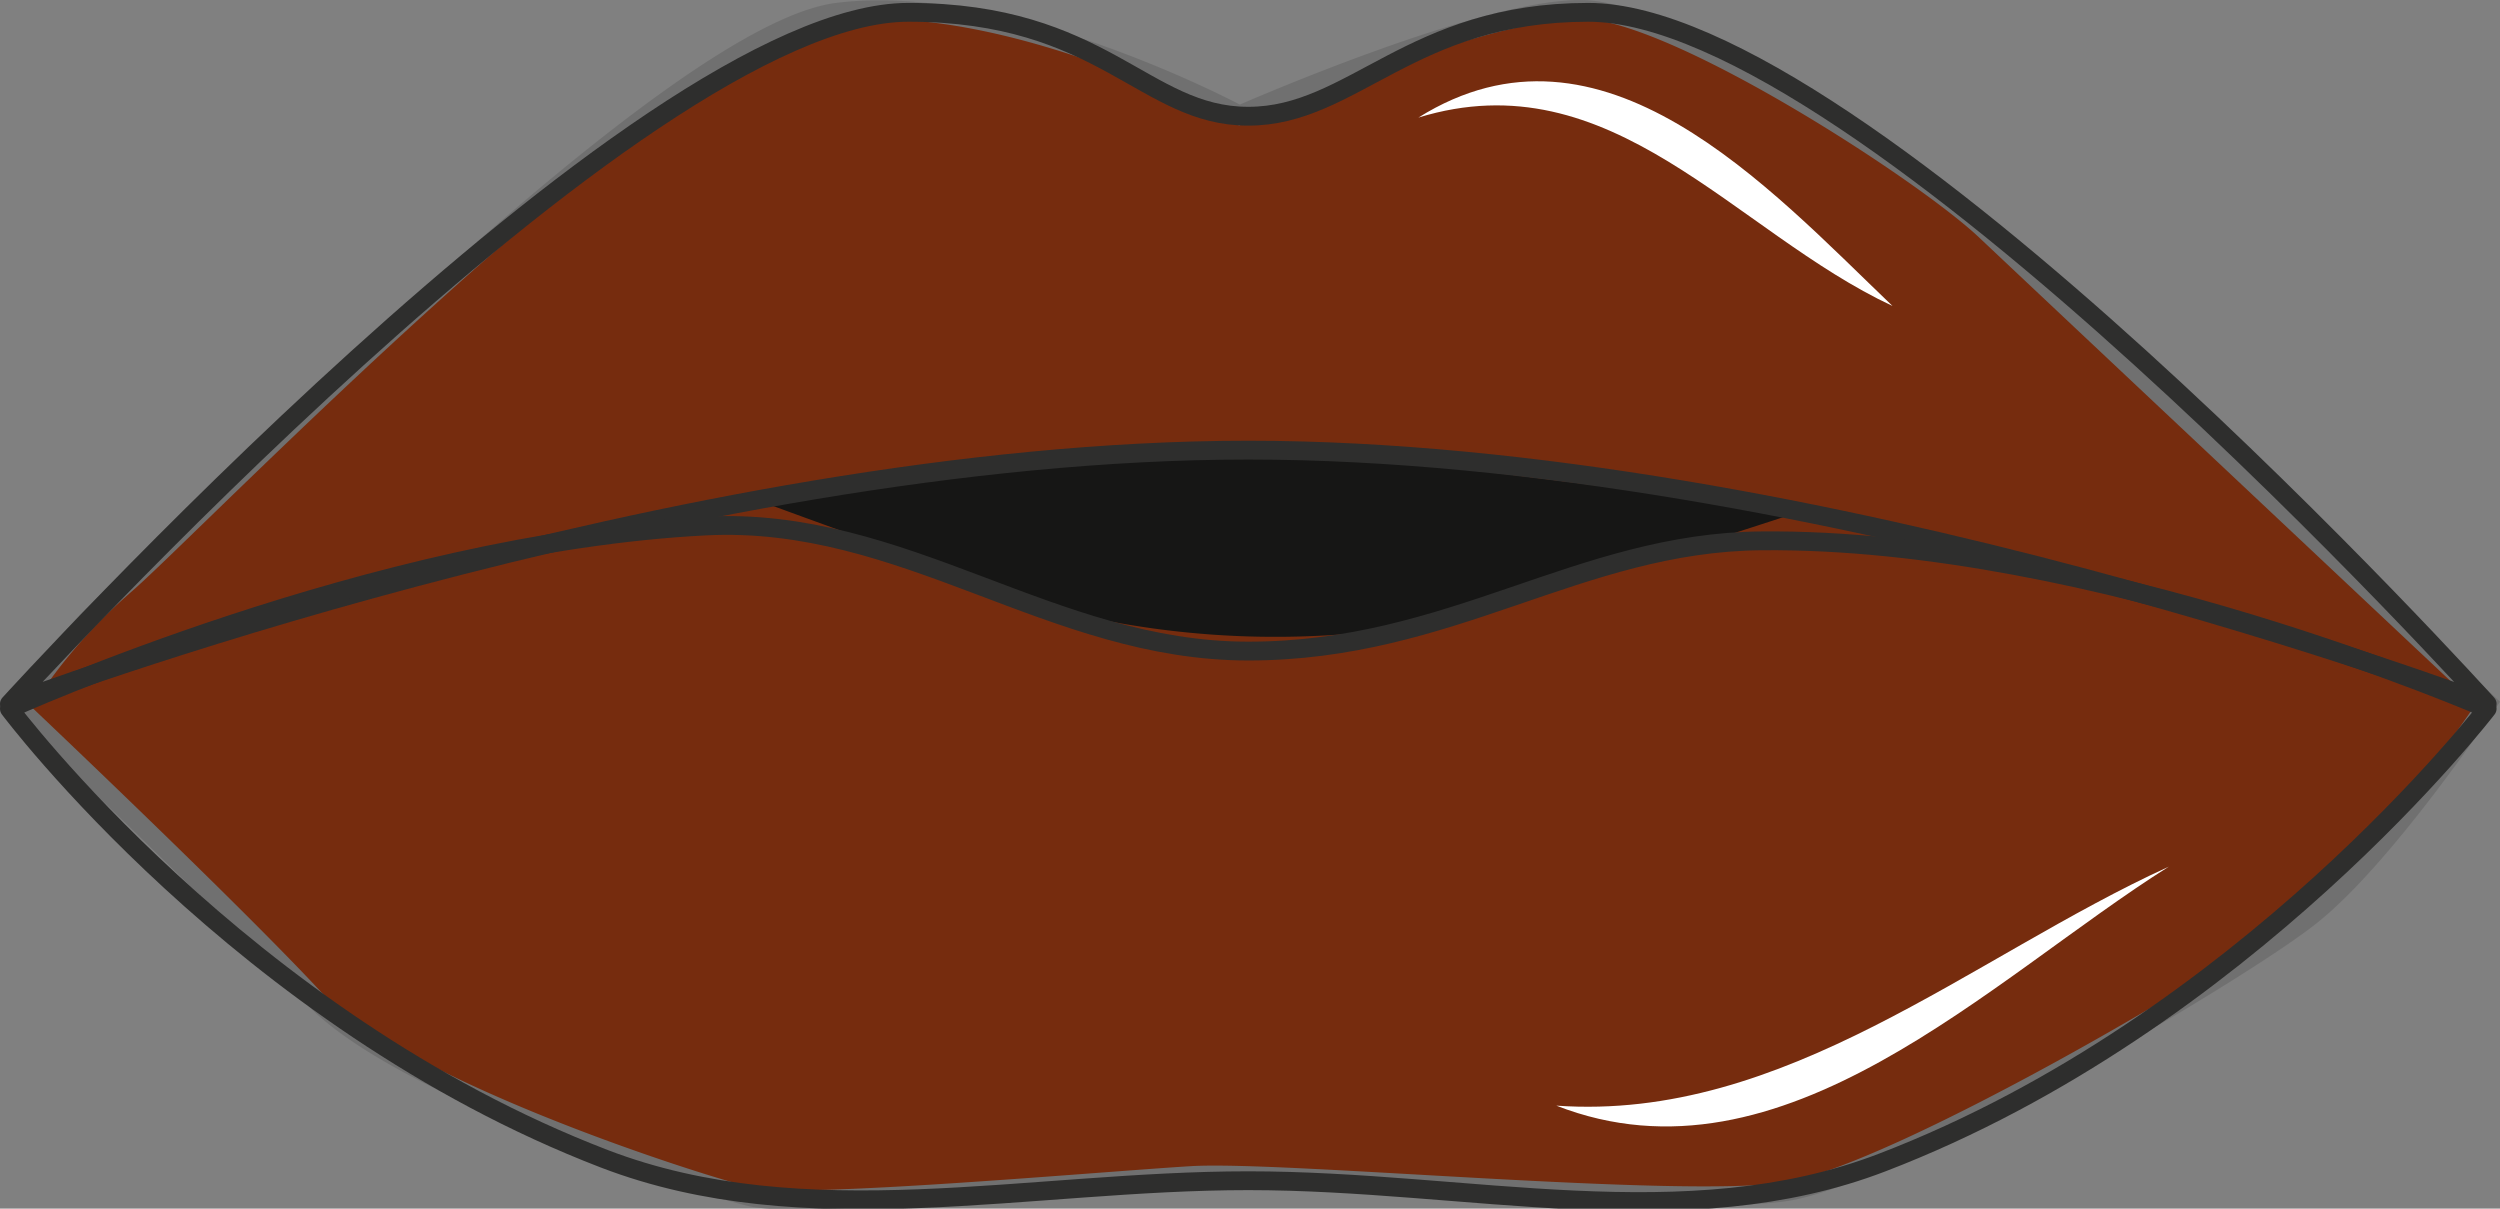
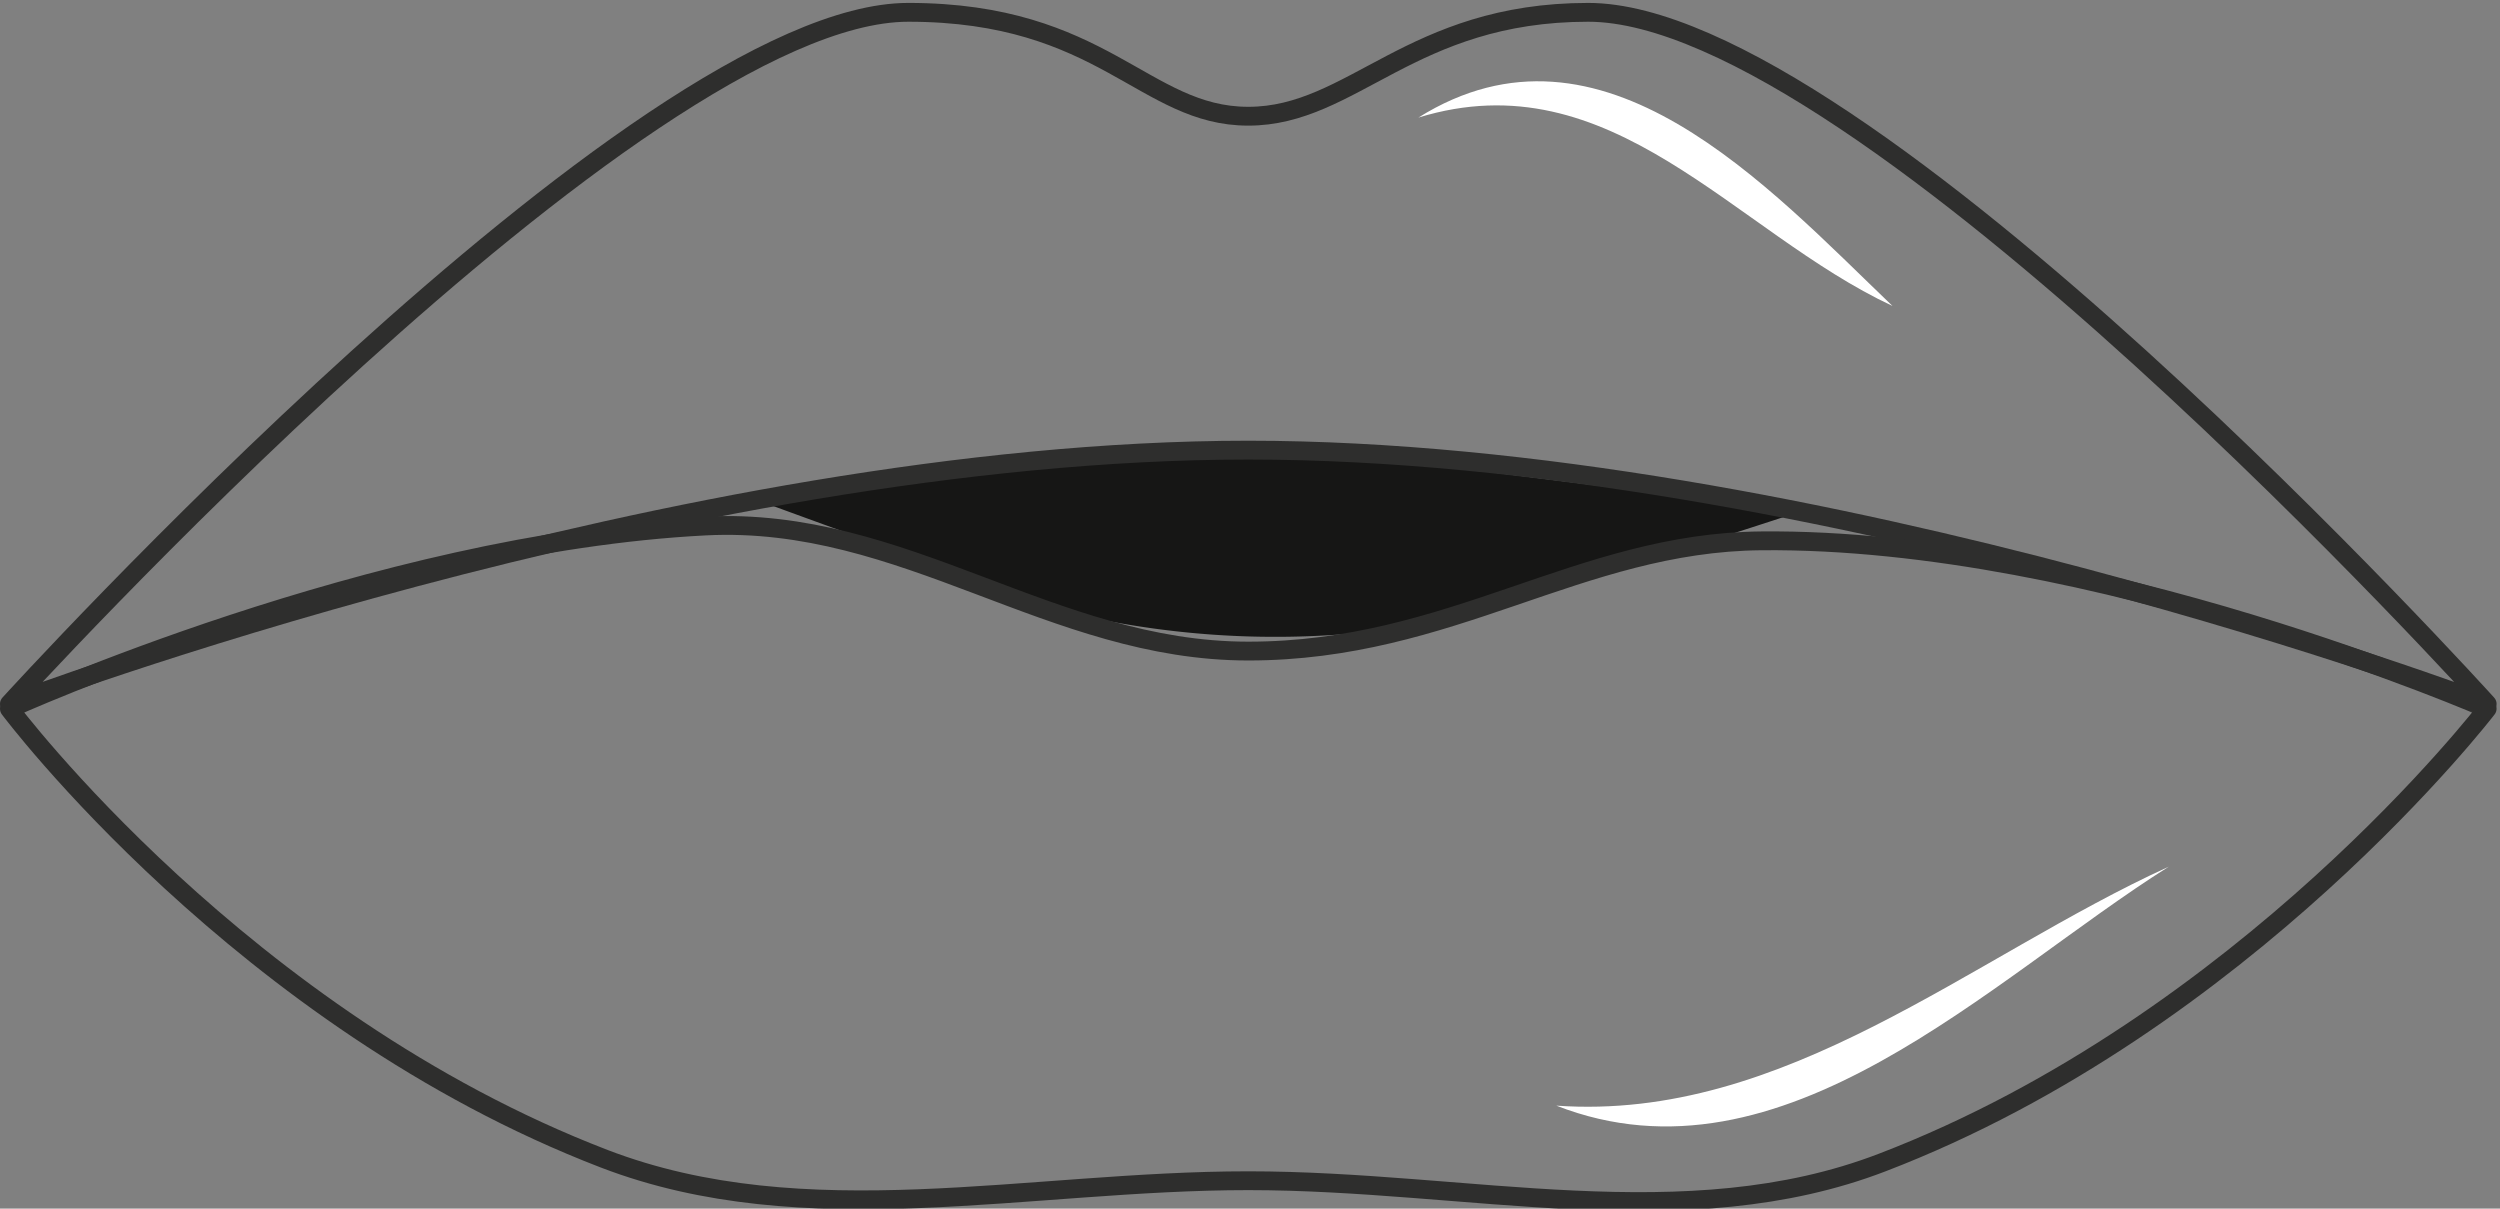
<svg xmlns="http://www.w3.org/2000/svg" width="132.83" height="64.216" viewBox="0 0 132.83 64.216">
  <rect x="0" y="0" width="132.83" height="64.216" fill="#808080" stroke="none" />
  <g id="Groupe_12432" data-name="Groupe 12432" transform="translate(1855.205 -2022.197)">
-     <path id="Tracé_20959" data-name="Tracé 20959" d="M5.723,61.106C9.038,58.33,34.608,31.714,43.7,30.587s21.346,5.463,21.346,5.463,13.477-5.938,18.514-5.592,17.878,8.665,21.121,11.731S131.369,67.3,131.369,67.3s-5.415,8.134-9.4,11.3-22.2,13.8-27.9,14.66S67.323,92.107,62.488,92.4s-20.775,1.722-23.341,1.151S20.367,87.794,15.813,82.91.228,67.591.228,67.591a28.34,28.34,0,0,1,5.5-6.485" transform="translate(-1854.394 1992.257)" fill="#762c0e" stroke="#707070" stroke-width="1" />
    <path id="Tracé_20960" data-name="Tracé 20960" d="M5.121,36.3s20.187-3.307,25.916-2.945,29.287,3.5,29.287,3.5-16.036,5.318-21.2,6.171A47.316,47.316,0,0,1,23.3,42.6c-3.436-.861-18.176-6.3-18.176-6.3" transform="translate(-1819.918 2012.537)" fill="#161615" />
    <path id="Tracé_20961" data-name="Tracé 20961" d="M9.465,32.848c9.76-6.107,18.578,3.677,25.192,10.009C26.225,38.914,19.732,29.685,9.465,32.848" transform="translate(-1789.31 1995.597)" fill="#fff" />
    <path id="Tracé_20962" data-name="Tracé 20962" d="M10.376,48.8c12.141.861,22.03-7.9,32.546-12.7-9.478,5.962-20.509,17.4-32.546,12.7" transform="translate(-1782.891 2032.142)" fill="#fff" />
    <path id="Tracé_20963" data-name="Tracé 20963" d="M84.048,30.463c14.579,0,47.761,36.746,47.761,36.746S96.165,53.724,65.985,53.724.161,67.209.161,67.209s33.4-36.746,47.761-36.746c10.363,0,12.519,5.52,18.063,5.52S74.61,30.463,84.048,30.463Z" transform="translate(-1854.866 1992.389)" fill="none" stroke="#2e2e2d" stroke-linecap="round" stroke-linejoin="round" stroke-width="1" />
    <path id="Tracé_20964" data-name="Tracé 20964" d="M.161,43.592S12.512,60.1,31.765,67.5c10.685,4.1,22.513,1.167,34.219,1.167s23.237,3.049,33.68-.966c19.326-7.41,32.144-24.114,32.144-24.114S111.026,34.5,93.245,34.669c-9.7.089-16.462,5.857-27.26,5.857-10.476,0-18.264-7.185-28.845-6.646C19.568,34.781.161,43.592.161,43.592Z" transform="translate(-1854.866 2016.264)" fill="none" stroke="#2e2e2d" stroke-linecap="round" stroke-linejoin="round" stroke-width="1" />
  </g>
</svg>